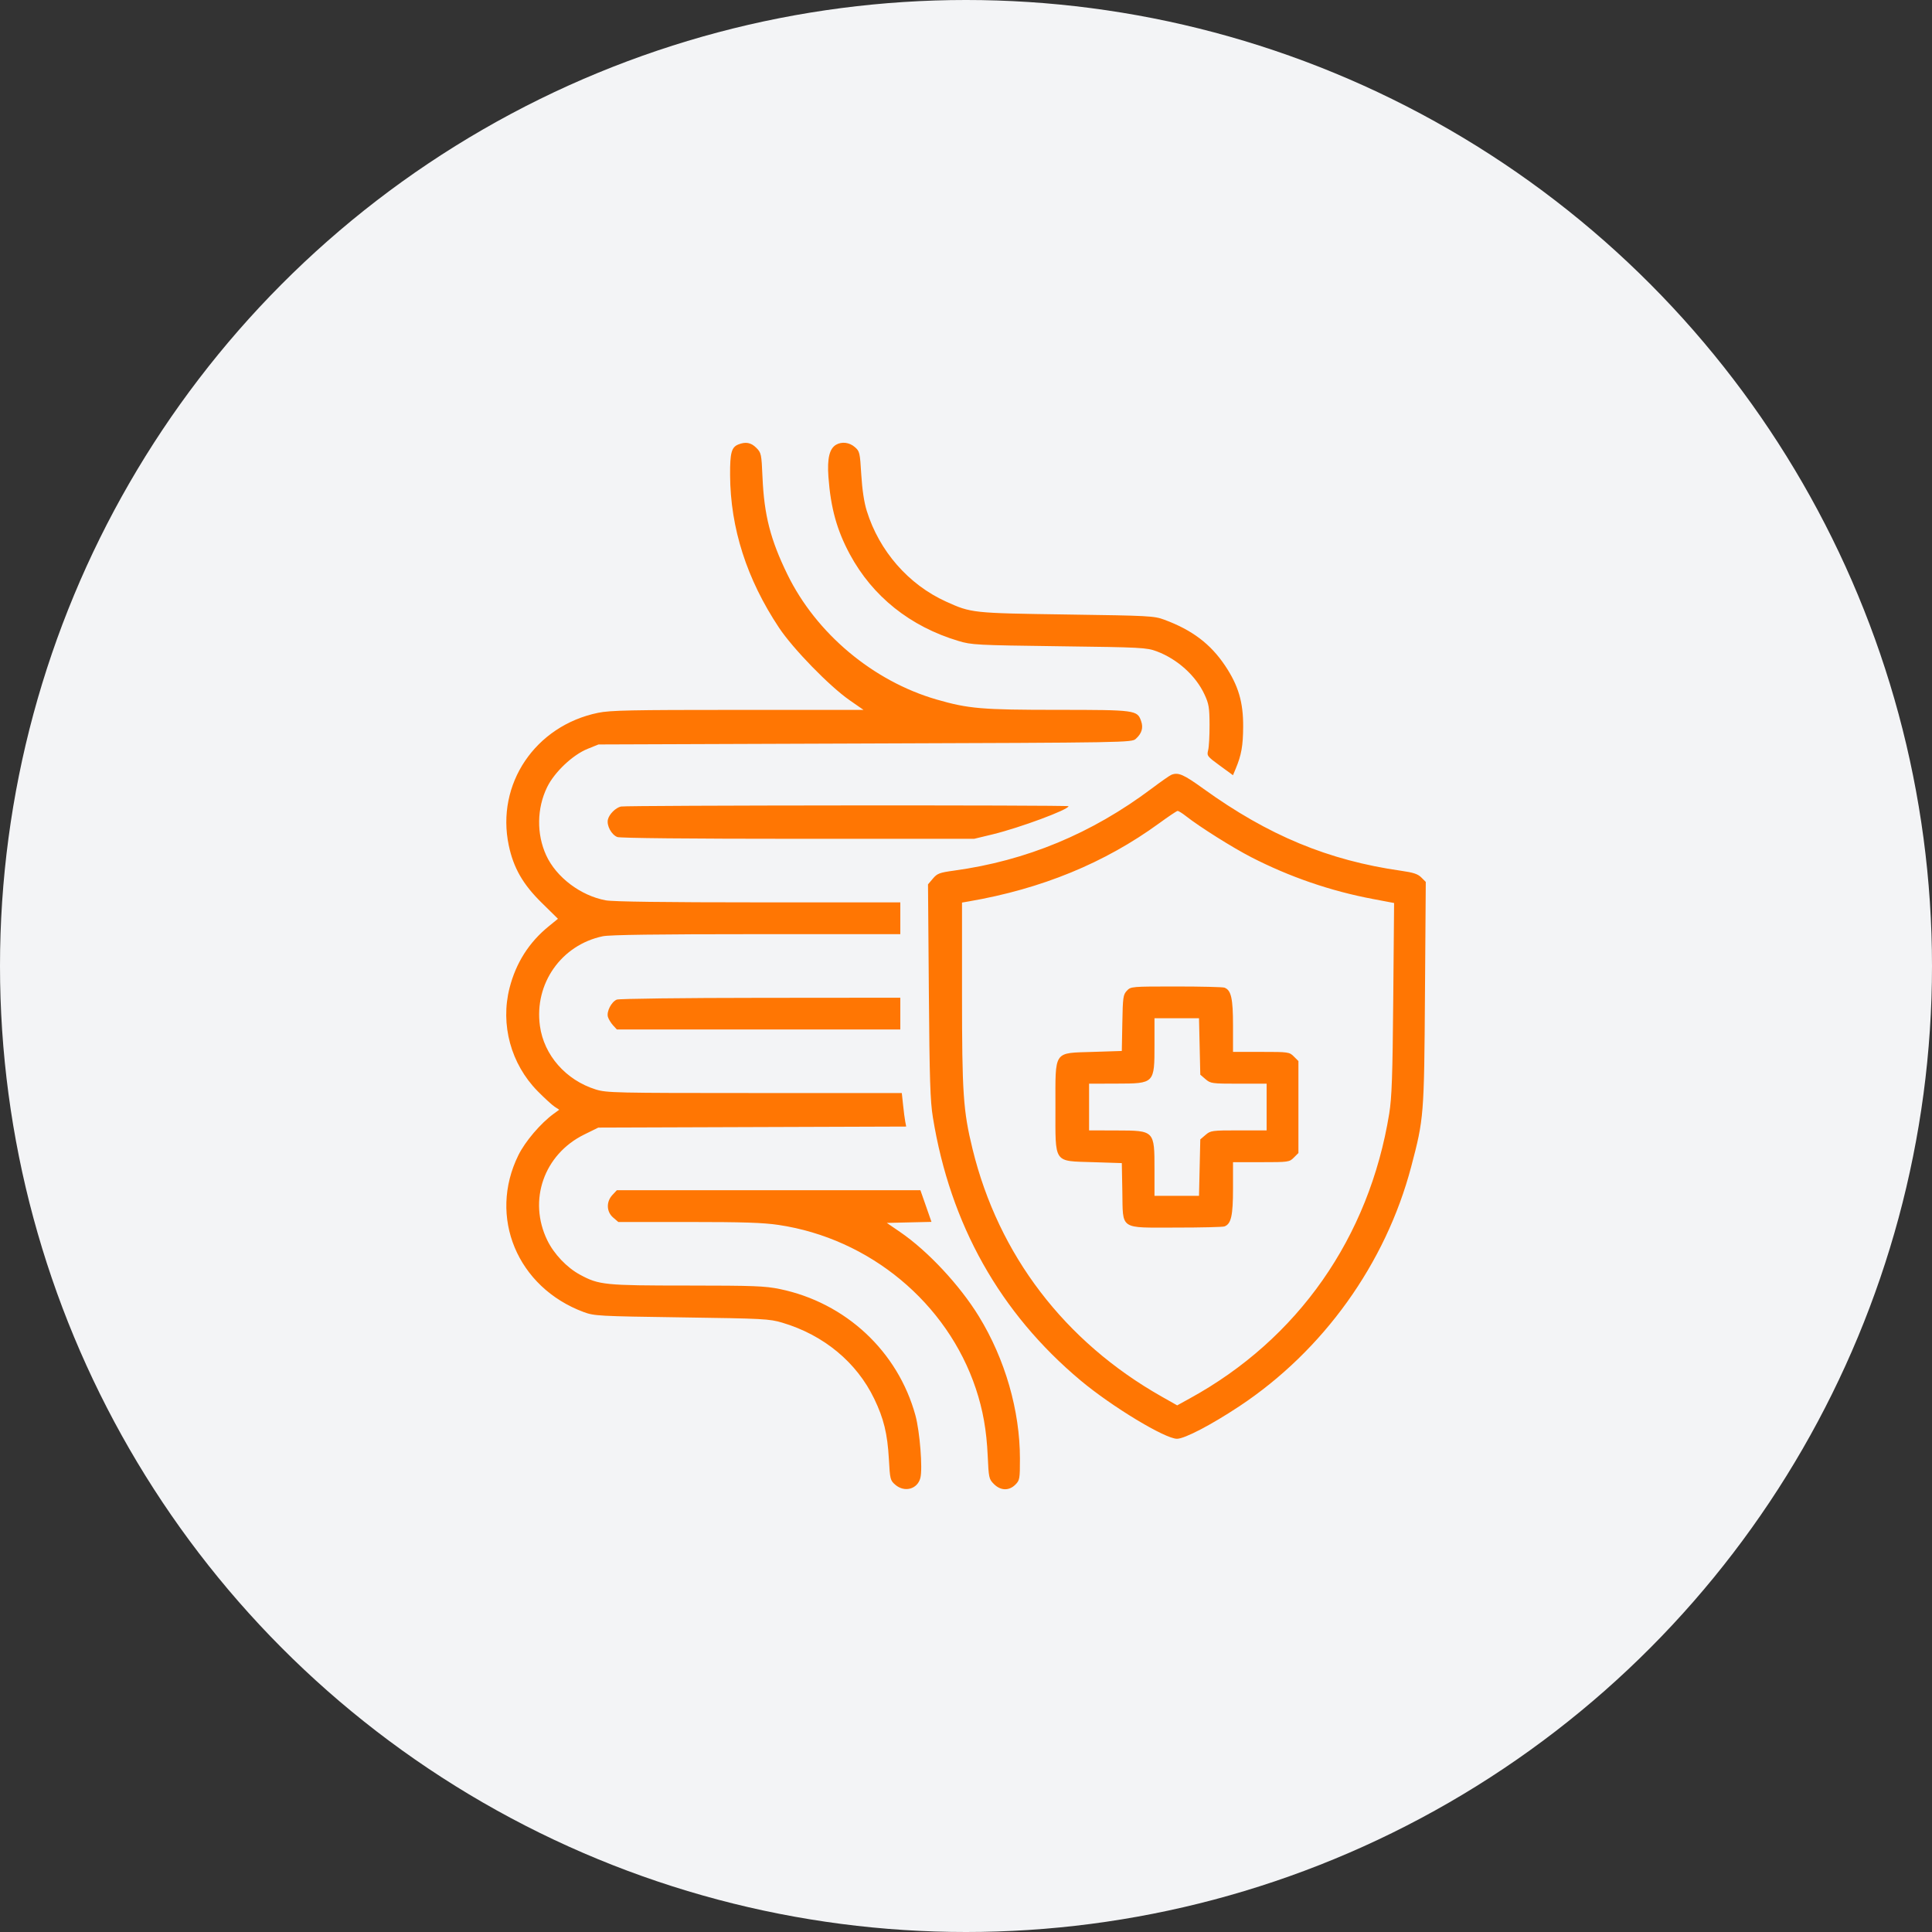
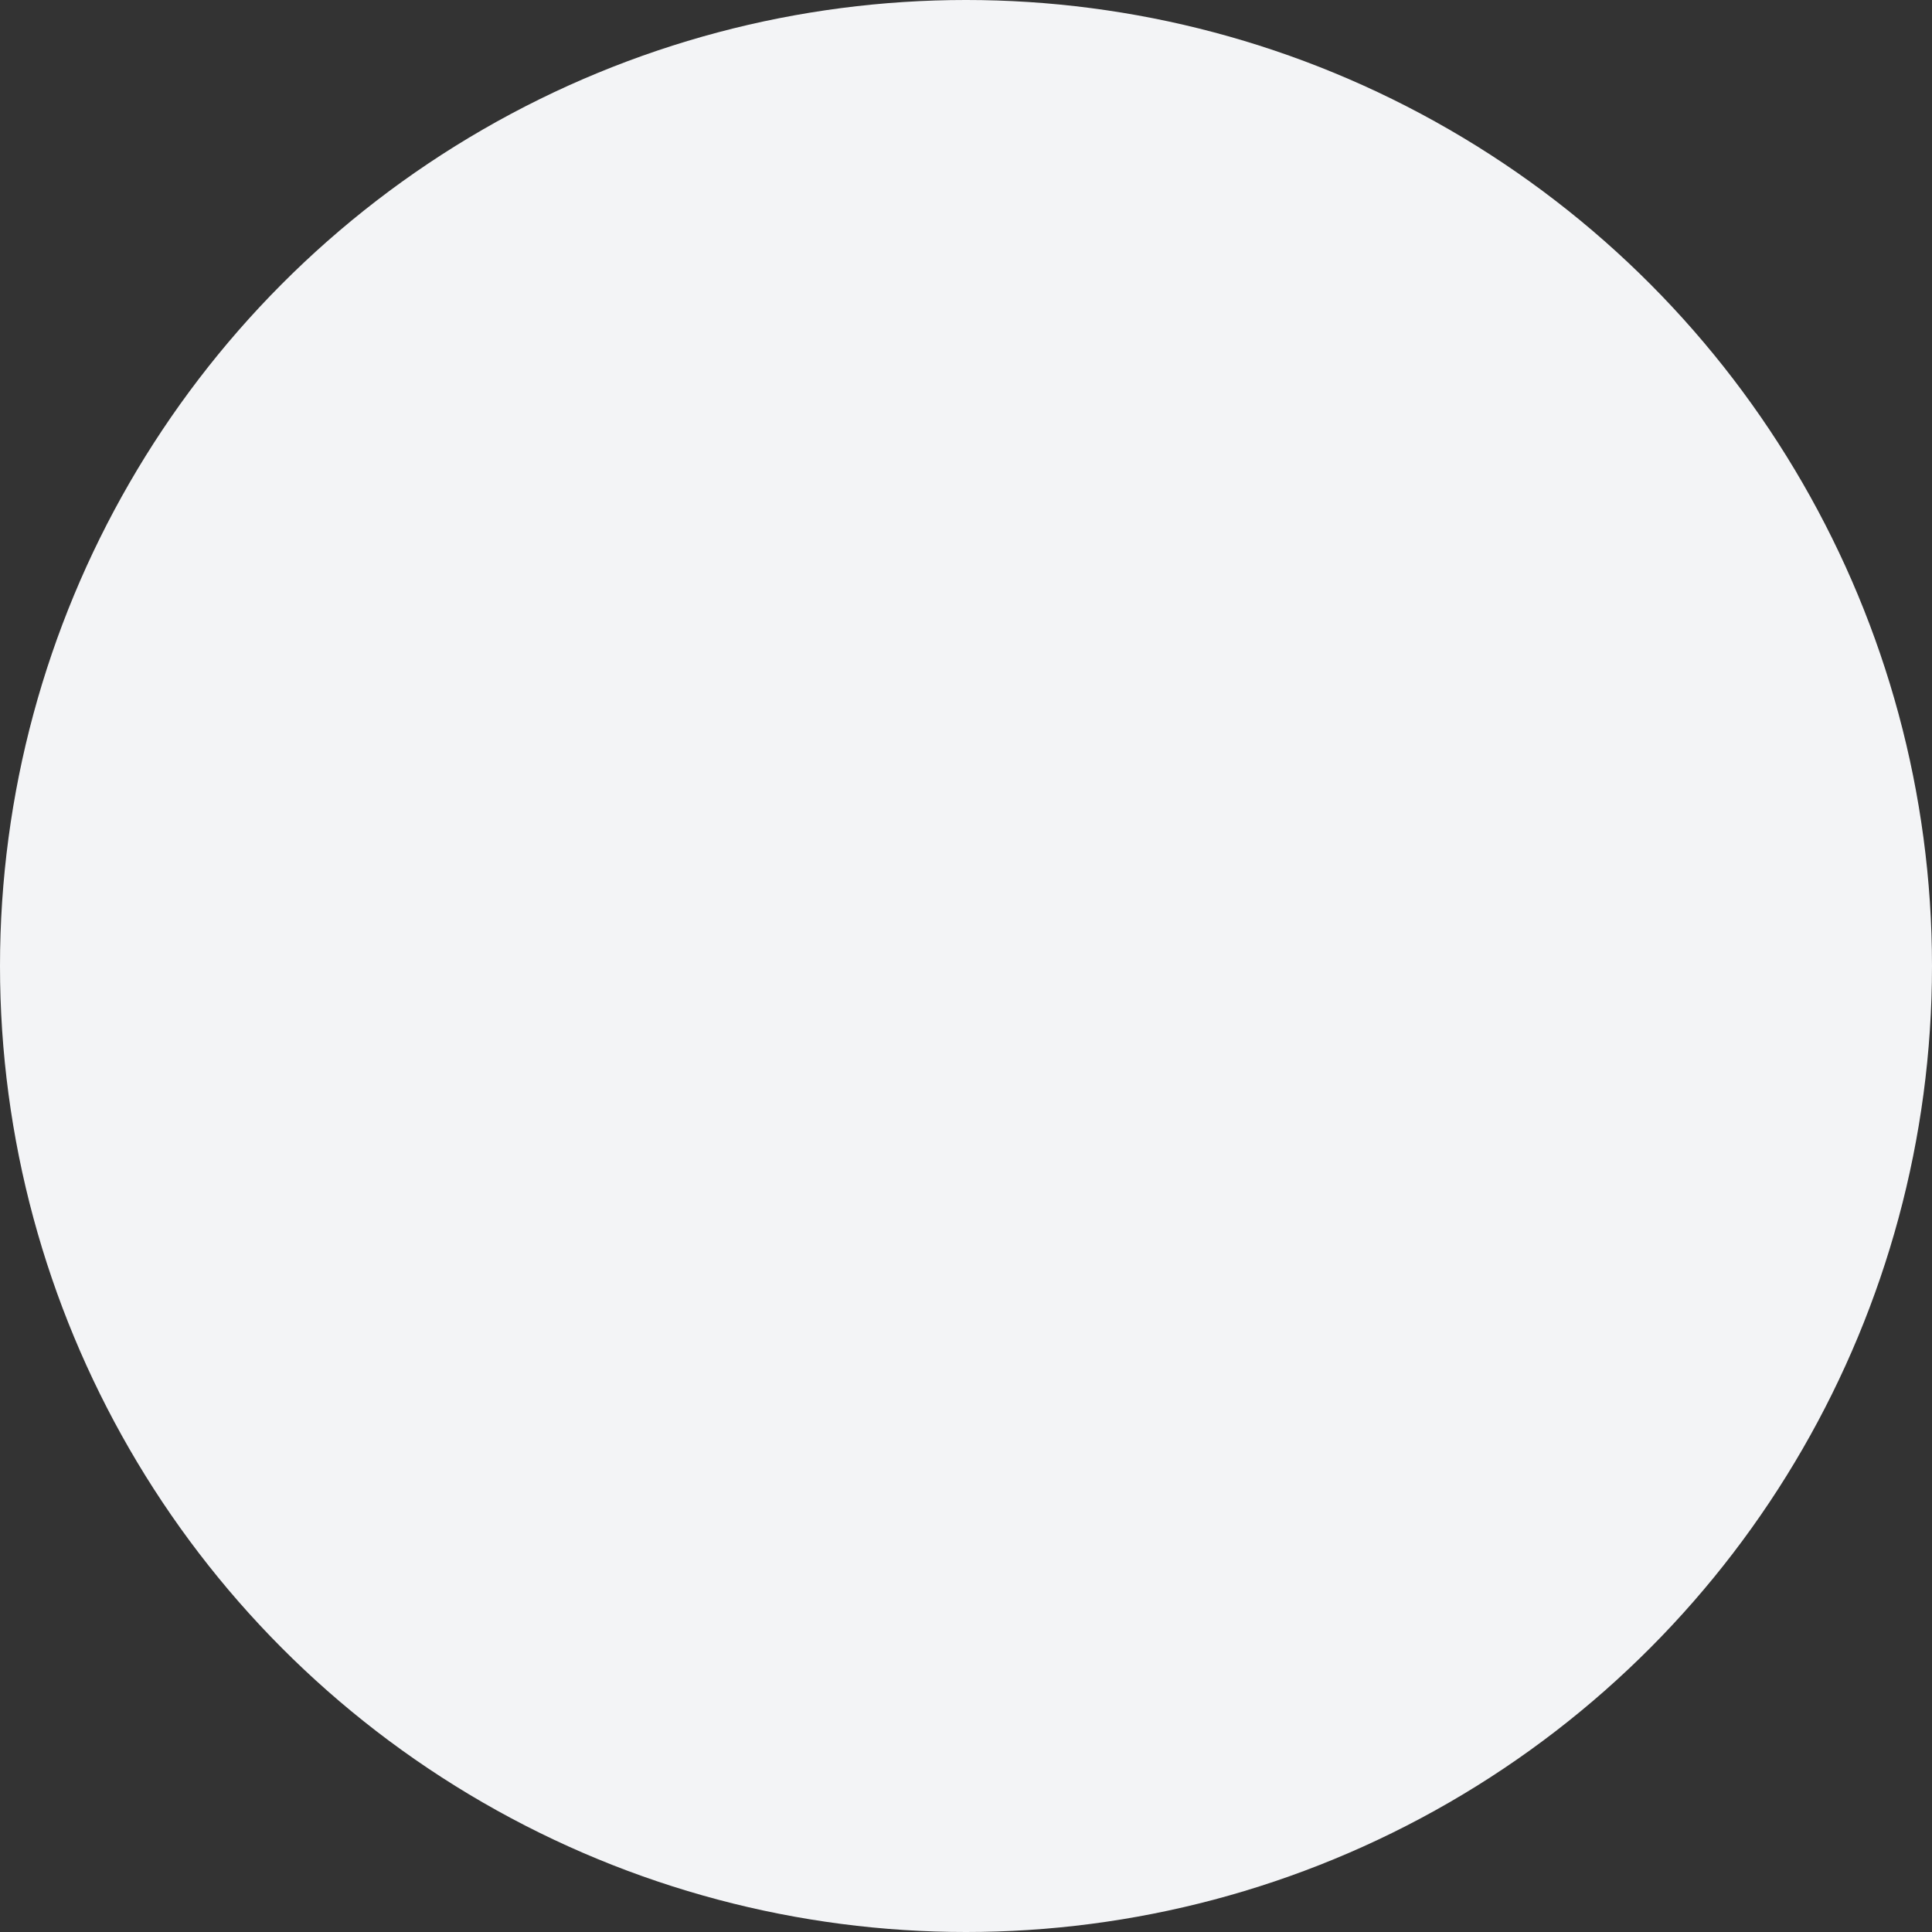
<svg xmlns="http://www.w3.org/2000/svg" fill="none" viewBox="0 0 48 48" height="48" width="48">
  <rect x="0" y="0" width="48" height="48" fill="#333333" stroke="none" />
  <circle fill="#F3F4F6" r="24" cy="24" cx="24" />
-   <path fill="#FF7603" d="M18.343 11.043C18.174 11.111 18.136 11.25 18.139 11.802C18.145 13.117 18.553 14.391 19.355 15.596C19.704 16.121 20.609 17.05 21.11 17.398L21.454 17.637H18.334C15.668 17.637 15.161 17.647 14.857 17.71C13.296 18.033 12.32 19.481 12.64 21.003C12.757 21.561 12.991 21.97 13.455 22.426L13.862 22.827L13.634 23.013C13.142 23.413 12.82 23.921 12.66 24.544C12.427 25.456 12.693 26.435 13.358 27.11C13.525 27.279 13.714 27.453 13.778 27.495L13.894 27.571L13.754 27.673C13.432 27.908 13.048 28.358 12.88 28.699C12.121 30.234 12.851 31.985 14.505 32.599C14.763 32.694 14.876 32.701 16.935 32.73C18.972 32.759 19.114 32.766 19.437 32.862C20.463 33.167 21.281 33.843 21.718 34.748C21.957 35.243 22.048 35.617 22.084 36.249C22.111 36.752 22.119 36.781 22.243 36.888C22.473 37.086 22.794 36.999 22.866 36.719C22.926 36.489 22.853 35.567 22.744 35.166C22.308 33.573 21.009 32.364 19.374 32.026C19.006 31.95 18.726 31.94 17.073 31.939C15.023 31.939 14.88 31.924 14.411 31.67C14.083 31.493 13.763 31.156 13.597 30.814C13.115 29.823 13.512 28.683 14.511 28.189L14.864 28.015L18.689 28.002L22.514 27.989L22.49 27.863C22.477 27.793 22.452 27.606 22.436 27.446L22.405 27.156H18.746C15.284 27.156 15.071 27.151 14.803 27.068C14.059 26.836 13.513 26.215 13.414 25.486C13.27 24.439 13.945 23.477 14.976 23.261C15.144 23.225 16.346 23.209 18.795 23.209H22.368V22.814V22.419H18.848C16.52 22.419 15.234 22.402 15.052 22.369C14.428 22.255 13.818 21.794 13.569 21.248C13.328 20.721 13.337 20.081 13.593 19.557C13.775 19.183 14.229 18.754 14.599 18.605L14.869 18.496L21.493 18.472C28.034 18.45 28.118 18.448 28.219 18.356C28.367 18.223 28.41 18.082 28.351 17.916C28.256 17.642 28.215 17.637 26.283 17.636C24.388 17.636 24.064 17.608 23.272 17.38C21.692 16.923 20.278 15.738 19.562 14.27C19.141 13.406 18.985 12.8 18.944 11.856C18.919 11.276 18.913 11.249 18.789 11.125C18.658 10.994 18.525 10.97 18.343 11.043ZM20.773 11.049C20.607 11.146 20.549 11.39 20.582 11.85C20.639 12.622 20.792 13.172 21.114 13.771C21.68 14.82 22.613 15.565 23.811 15.924C24.139 16.023 24.26 16.029 26.315 16.056C28.363 16.082 28.488 16.089 28.738 16.182C29.253 16.375 29.711 16.788 29.927 17.257C30.034 17.487 30.049 17.582 30.051 18.008C30.052 18.276 30.037 18.56 30.016 18.639C29.981 18.777 29.992 18.792 30.306 19.021L30.633 19.26L30.702 19.095C30.842 18.759 30.883 18.531 30.886 18.055C30.89 17.447 30.767 17.031 30.437 16.538C30.076 15.999 29.62 15.653 28.928 15.397C28.674 15.302 28.552 15.296 26.501 15.267C24.153 15.233 24.133 15.231 23.501 14.945C22.571 14.523 21.843 13.689 21.534 12.691C21.468 12.481 21.421 12.163 21.398 11.791C21.365 11.241 21.358 11.21 21.236 11.106C21.102 10.99 20.915 10.967 20.773 11.049ZM29.102 19.25C29.063 19.265 28.844 19.418 28.614 19.591C27.122 20.711 25.499 21.384 23.703 21.63C23.339 21.68 23.285 21.701 23.177 21.829L23.056 21.972L23.077 24.622C23.094 26.823 23.111 27.354 23.177 27.759C23.608 30.42 24.843 32.62 26.849 34.299C27.625 34.948 28.945 35.746 29.242 35.746C29.432 35.746 30.096 35.399 30.796 34.935C32.877 33.554 34.426 31.393 35.06 28.989C35.377 27.788 35.382 27.722 35.403 24.684L35.423 21.911L35.312 21.8C35.226 21.714 35.114 21.677 34.81 21.634C33.001 21.376 31.511 20.758 29.898 19.595C29.403 19.238 29.274 19.182 29.102 19.25ZM15.426 20.038C15.294 20.07 15.137 20.226 15.104 20.358C15.066 20.507 15.191 20.74 15.338 20.796C15.41 20.823 17.156 20.84 19.829 20.84L24.202 20.84L24.667 20.728C25.339 20.564 26.547 20.116 26.547 20.03C26.547 19.999 15.555 20.007 15.426 20.038ZM28.799 20.454C27.444 21.441 25.88 22.083 24.075 22.394L23.901 22.424V24.694C23.901 27.158 23.93 27.599 24.163 28.549C24.807 31.181 26.451 33.333 28.86 34.697L29.247 34.916L29.557 34.745C32.248 33.27 34.015 30.747 34.515 27.667C34.579 27.268 34.598 26.746 34.615 24.807L34.636 22.435L34.108 22.335C33.062 22.138 32.042 21.788 31.087 21.297C30.625 21.06 29.804 20.543 29.466 20.277C29.373 20.204 29.279 20.145 29.257 20.147C29.235 20.148 29.029 20.286 28.799 20.454ZM27.996 24.615C27.905 24.712 27.895 24.779 27.884 25.416L27.871 26.111L27.158 26.134C26.162 26.167 26.222 26.078 26.222 27.504C26.222 28.93 26.162 28.841 27.158 28.874L27.871 28.897L27.884 29.592C27.902 30.572 27.795 30.499 29.222 30.499C29.841 30.499 30.381 30.486 30.422 30.47C30.588 30.407 30.634 30.203 30.634 29.526V28.874H31.332C32.012 28.874 32.034 28.871 32.145 28.76L32.259 28.646V27.504V26.362L32.145 26.248C32.034 26.137 32.012 26.134 31.332 26.134H30.634V25.482C30.634 24.805 30.588 24.601 30.422 24.538C30.381 24.522 29.841 24.509 29.222 24.509C28.109 24.509 28.095 24.51 27.996 24.615ZM15.324 24.835C15.19 24.889 15.064 25.135 15.104 25.266C15.121 25.322 15.178 25.415 15.23 25.473L15.326 25.577H18.847H22.368V25.182V24.788L18.897 24.791C16.988 24.792 15.38 24.812 15.324 24.835ZM28.683 25.951C28.683 26.922 28.685 26.92 27.743 26.922L27.058 26.924V27.504V28.084L27.743 28.086C28.685 28.088 28.683 28.087 28.683 29.057V29.71H29.236H29.789L29.805 29.009L29.821 28.308L29.951 28.197C30.076 28.089 30.109 28.084 30.776 28.084H31.469V27.504V26.924H30.776C30.109 26.924 30.076 26.919 29.951 26.812L29.821 26.7L29.805 25.999L29.789 25.298H29.236H28.683V25.951ZM15.216 29.688C15.058 29.856 15.065 30.105 15.234 30.25L15.362 30.36H17.106C18.453 30.36 18.962 30.376 19.342 30.433C21.605 30.769 23.534 32.37 24.245 34.502C24.421 35.031 24.51 35.534 24.539 36.163C24.564 36.718 24.57 36.748 24.694 36.871C24.859 37.037 25.069 37.043 25.226 36.886C25.334 36.778 25.34 36.743 25.34 36.241C25.34 35.046 24.971 33.766 24.32 32.705C23.845 31.93 23.047 31.076 22.36 30.607L22.033 30.383L22.587 30.37L23.142 30.357L23.005 29.964L22.867 29.57H19.097H15.326L15.216 29.688Z" clip-rule="evenodd" fill-rule="evenodd" />
</svg>